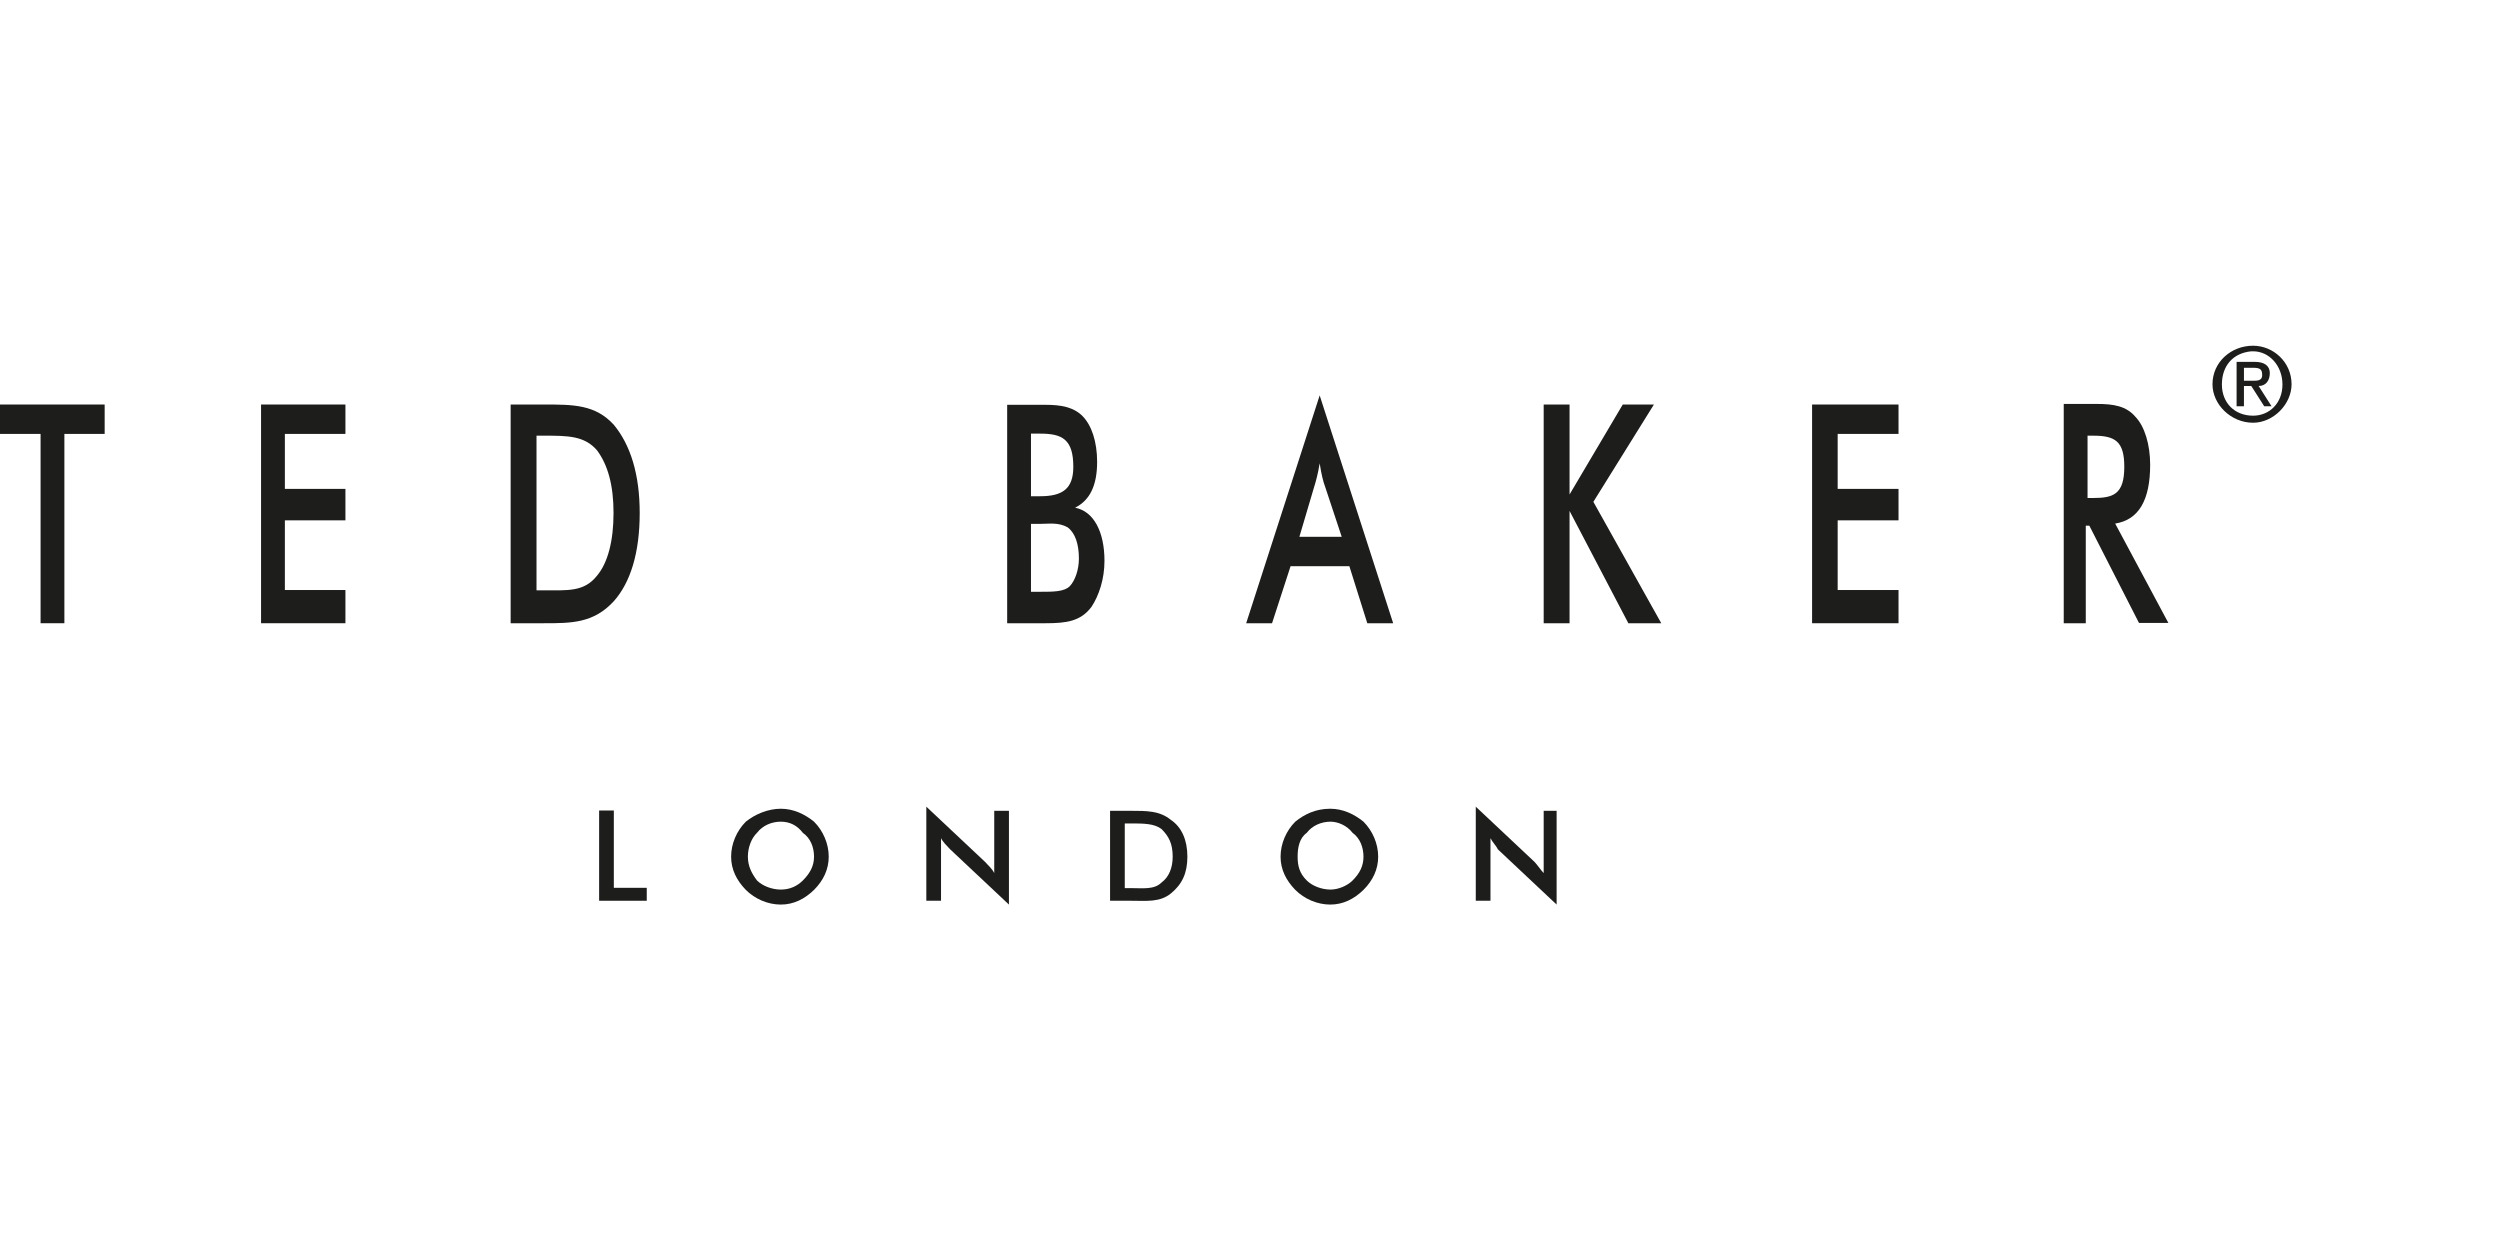
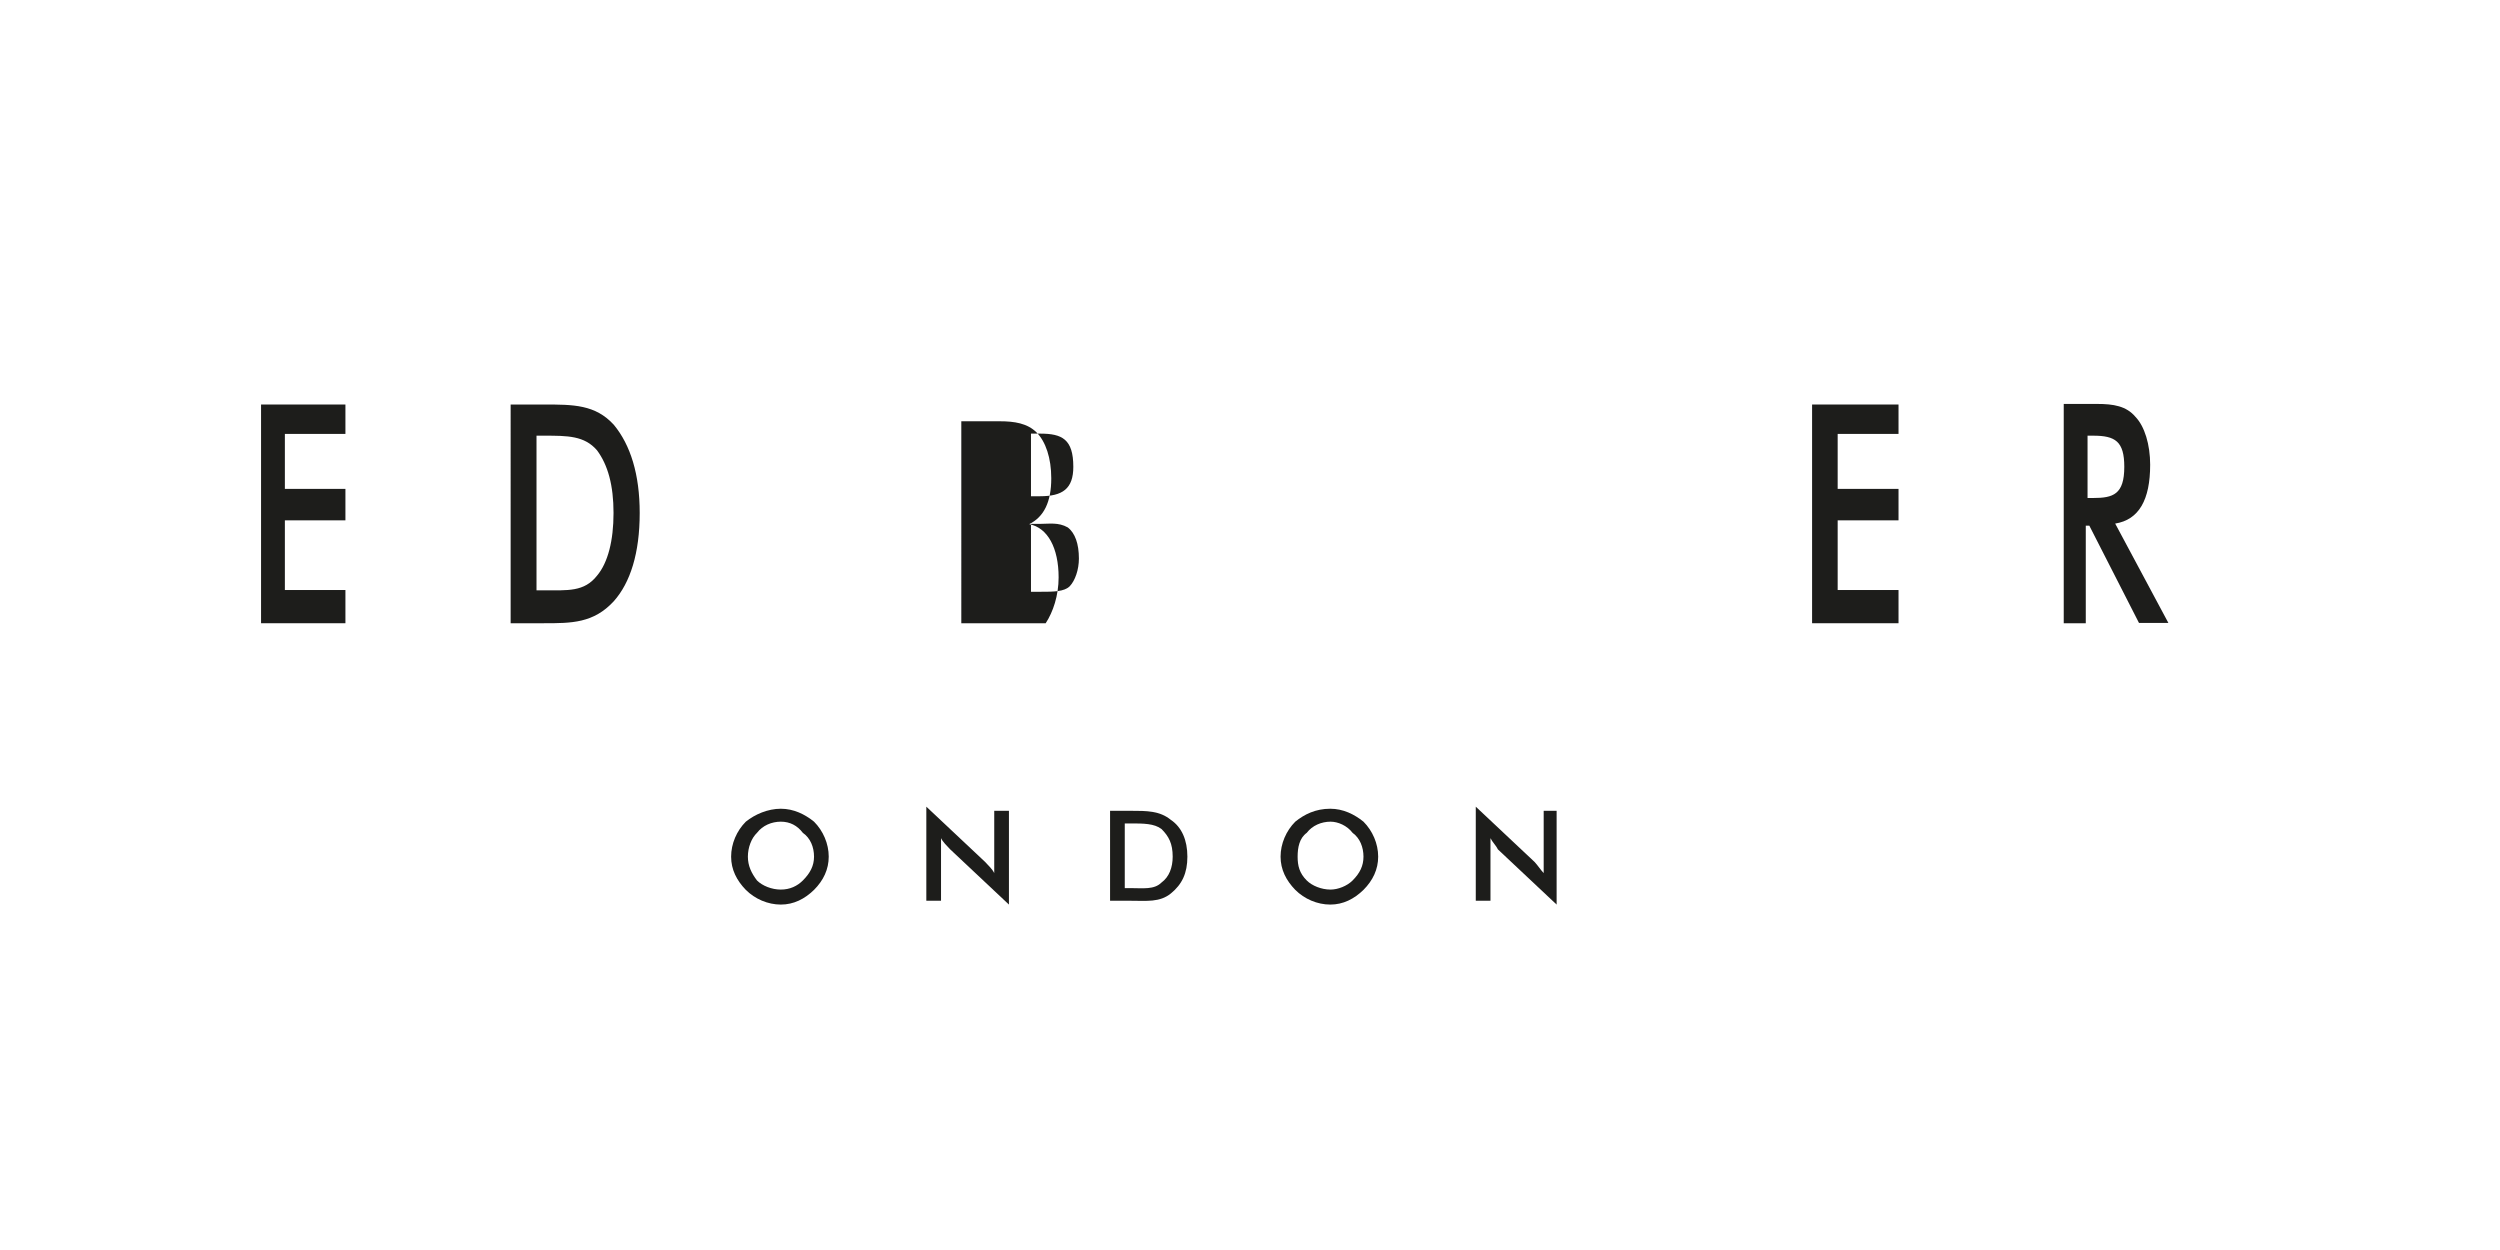
<svg xmlns="http://www.w3.org/2000/svg" version="1.1" id="Layer_1" x="0px" y="0px" viewBox="0 0 850.4 425.2" style="enable-background:new 0 0 850.4 425.2;" xml:space="preserve">
  <style type="text/css"> .st0{fill:none;} .st1{fill-rule:evenodd;clip-rule:evenodd;fill:#1D1D1B;} </style>
  <rect y="0" class="st0" width="850.4" height="425.2" />
  <g>
-     <polygon class="st1" points="203.8,306.4 220,306.4 220,302 208.8,302 208.8,275.7 203.8,275.7 203.8,306.4 " />
    <path class="st1" d="M281.9,291.4c0-4.4-1.9-8.8-5-11.9c-3.1-2.5-6.9-4.4-11.3-4.4c-4.4,0-8.8,1.9-11.9,4.4c-3.1,3.1-5,7.5-5,11.9 c0,4.4,1.9,8.1,5,11.3c3.1,3.1,7.5,5,11.9,5c4.4,0,8.1-1.9,11.3-5C280.1,299.5,281.9,295.7,281.9,291.4L281.9,291.4z M276.9,291.4 c0,3.1-1.3,5.6-3.8,8.1c-1.9,1.9-4.4,3.1-7.5,3.1c-3.1,0-6.3-1.3-8.1-3.1c-1.9-2.5-3.1-5-3.1-8.1c0-3.1,1.2-6.3,3.1-8.1 c1.9-2.5,5-3.8,8.1-3.8c3.1,0,5.6,1.3,7.5,3.8C275.7,285.1,276.9,288.2,276.9,291.4L276.9,291.4z" />
    <path class="st1" d="M315.1,306.4h5v-21.3c0.6,1.3,1.9,2.5,3.1,3.8l20,18.8v-31.9h-5V297c-0.6-1.3-1.9-2.5-3.1-3.8l-20-18.8V306.4 L315.1,306.4z" />
    <path class="st1" d="M377.6,306.4h6.9c5.6,0,10,0.6,13.8-2.5c3.8-3.1,5.6-6.9,5.6-12.5c0-5.6-1.9-10-5.6-12.5 c-3.8-3.1-8.1-3.1-13.8-3.1h-6.9V306.4L377.6,306.4z M382.6,302v-21.9h1.9c4.4,0,8.1,0,10.6,1.9c2.5,2.5,3.8,5,3.8,9.4 c0,3.7-1.2,6.9-3.8,8.8c-2.5,2.5-6.3,1.9-10.6,1.9H382.6L382.6,302z" />
    <path class="st1" d="M468.8,291.4c0-4.4-1.9-8.8-5-11.9c-3.1-2.5-6.9-4.4-11.3-4.4c-5,0-8.8,1.9-11.9,4.4c-3.1,3.1-5,7.5-5,11.9 c0,4.4,1.9,8.1,5,11.3c3.1,3.1,7.5,5,11.9,5c4.4,0,8.1-1.9,11.3-5C467,299.5,468.8,295.7,468.8,291.4L468.8,291.4z M463.8,291.4 c0,3.1-1.2,5.6-3.7,8.1c-1.9,1.9-5,3.1-7.5,3.1c-3.1,0-6.3-1.3-8.1-3.1c-2.5-2.5-3.1-5-3.1-8.1c0-3.1,0.6-6.3,3.1-8.1 c1.9-2.5,5-3.8,8.1-3.8c2.5,0,5.6,1.3,7.5,3.8C462.6,285.1,463.8,288.2,463.8,291.4L463.8,291.4z" />
    <path class="st1" d="M502,306.4h5v-21.3c0.6,1.3,1.9,2.5,2.5,3.8l20,18.8v-31.9h-4.4V297c-1.2-1.3-1.9-2.5-3.1-3.8l-20-18.8V306.4 L502,306.4z" />
-     <polygon class="st1" points="21.9,147.6 35.6,147.6 35.6,137.6 0,137.6 0,147.6 13.8,147.6 13.8,212 21.9,212 21.9,147.6 " />
    <polygon class="st1" points="88.8,212 117.5,212 117.5,200.7 96.9,200.7 96.9,177 117.5,177 117.5,166.3 96.9,166.3 96.9,147.6 117.5,147.6 117.5,137.6 88.8,137.6 88.8,212 " />
    <path class="st1" d="M173.8,212H185c9.4,0,16.9,0,23.8-7.5c5.6-6.3,8.8-16.3,8.8-30c0-13.1-3.1-23.1-8.8-30 c-6.3-6.9-13.8-6.9-23.8-6.9h-11.3V212L173.8,212z M182.5,200.7v-52.5h2.5c8.1,0,13.8,0,18.1,5c3.7,5,5.6,11.9,5.6,21.3 c0,9.4-1.9,16.9-5.6,21.3c-4.4,5.6-10,5-18.1,5H182.5L182.5,200.7z" />
-     <path class="st1" d="M342.6,212h13.1c6.9,0,11.9-0.6,15.6-5.6c2.5-3.8,4.4-9.4,4.4-15.6c0-10-3.7-16.9-10-18.1 c5-2.5,7.5-7.5,7.5-15.6c0-6.9-1.9-12.5-5-15.6c-3.1-3.1-7.5-3.8-12.5-3.8h-13.1V212L342.6,212z M350.7,201.3v-23.1h3.1 c3.1,0,6.2-0.6,9.4,1.2c2.5,1.9,3.8,5.6,3.8,10.6c0,3.8-1.3,7.5-3.1,9.4c-1.9,1.9-5.6,1.9-10,1.9H350.7L350.7,201.3z M350.7,168.8 v-21.3h3.1c7.5,0,11.3,1.9,11.3,11.3c0,7.5-3.7,10-11.3,10H350.7L350.7,168.8z" />
-     <path class="st1" d="M465.1,212h8.8l-25-77.5l-25,77.5h8.8l6.3-19.4h20L465.1,212L465.1,212z M442,182.6l5-16.9 c0.6-1.9,1.3-4.4,1.9-8.1c0.6,3.8,1.2,6.3,1.9,8.1l5.6,16.9H442L442,182.6z" />
-     <polygon class="st1" points="525.1,212 533.9,212 533.9,173.8 553.9,212 565.1,212 542,170.7 562.6,137.6 552,137.6 533.9,168.2 533.9,137.6 525.1,137.6 525.1,212 " />
+     <path class="st1" d="M342.6,212h13.1c2.5-3.8,4.4-9.4,4.4-15.6c0-10-3.7-16.9-10-18.1 c5-2.5,7.5-7.5,7.5-15.6c0-6.9-1.9-12.5-5-15.6c-3.1-3.1-7.5-3.8-12.5-3.8h-13.1V212L342.6,212z M350.7,201.3v-23.1h3.1 c3.1,0,6.2-0.6,9.4,1.2c2.5,1.9,3.8,5.6,3.8,10.6c0,3.8-1.3,7.5-3.1,9.4c-1.9,1.9-5.6,1.9-10,1.9H350.7L350.7,201.3z M350.7,168.8 v-21.3h3.1c7.5,0,11.3,1.9,11.3,11.3c0,7.5-3.7,10-11.3,10H350.7L350.7,168.8z" />
    <polygon class="st1" points="616.4,212 645.8,212 645.8,200.7 625.1,200.7 625.1,177 645.8,177 645.8,166.3 625.1,166.3 625.1,147.6 645.8,147.6 645.8,137.6 616.4,137.6 616.4,212 " />
    <path class="st1" d="M709.5,178.8h1.2l16.9,33.1h10l-18.1-33.8c8.1-1.3,11.9-8.1,11.9-20c0-6.9-1.9-13.1-5-16.3 c-3.1-3.7-7.5-4.4-13.1-4.4H702V212h7.5V178.8L709.5,178.8z M710.1,169.5v-21.3h1.9c7.5,0,10.6,1.9,10.6,10.6 c0,9.4-3.8,10.6-10.6,10.6H710.1L710.1,169.5z" />
-     <path class="st1" d="M766.4,117.6c-7.5,0-13.8,5.6-13.8,13.1c0,6.9,6.3,13.1,13.8,13.1c6.9,0,13.1-6.3,13.1-13.1 C779.5,123.2,773.3,117.6,766.4,117.6L766.4,117.6L766.4,117.6z M765.8,119.5c0,0,0,0,0.6,0c5.6,0,10,5,10,11.3 c0,6.3-4.4,10.6-10,10.6c-6.3,0-10.6-4.4-10.6-10.6C755.8,124.5,759.5,120.1,765.8,119.5L765.8,119.5L765.8,119.5z M760.8,123.2v15 h2.5v-6.9h2.5l4.4,6.9h2.5l-4.4-6.9c2.5,0,3.8-1.9,3.8-4.4c0-2.5-1.9-3.8-5-3.8H760.8L760.8,123.2z M763.3,129.5v-4.4h3.1 c2.5,0,3.1,0.6,3.1,2.5c0,1.2-0.6,1.9-2.5,1.9H763.3L763.3,129.5z" />
  </g>
</svg>